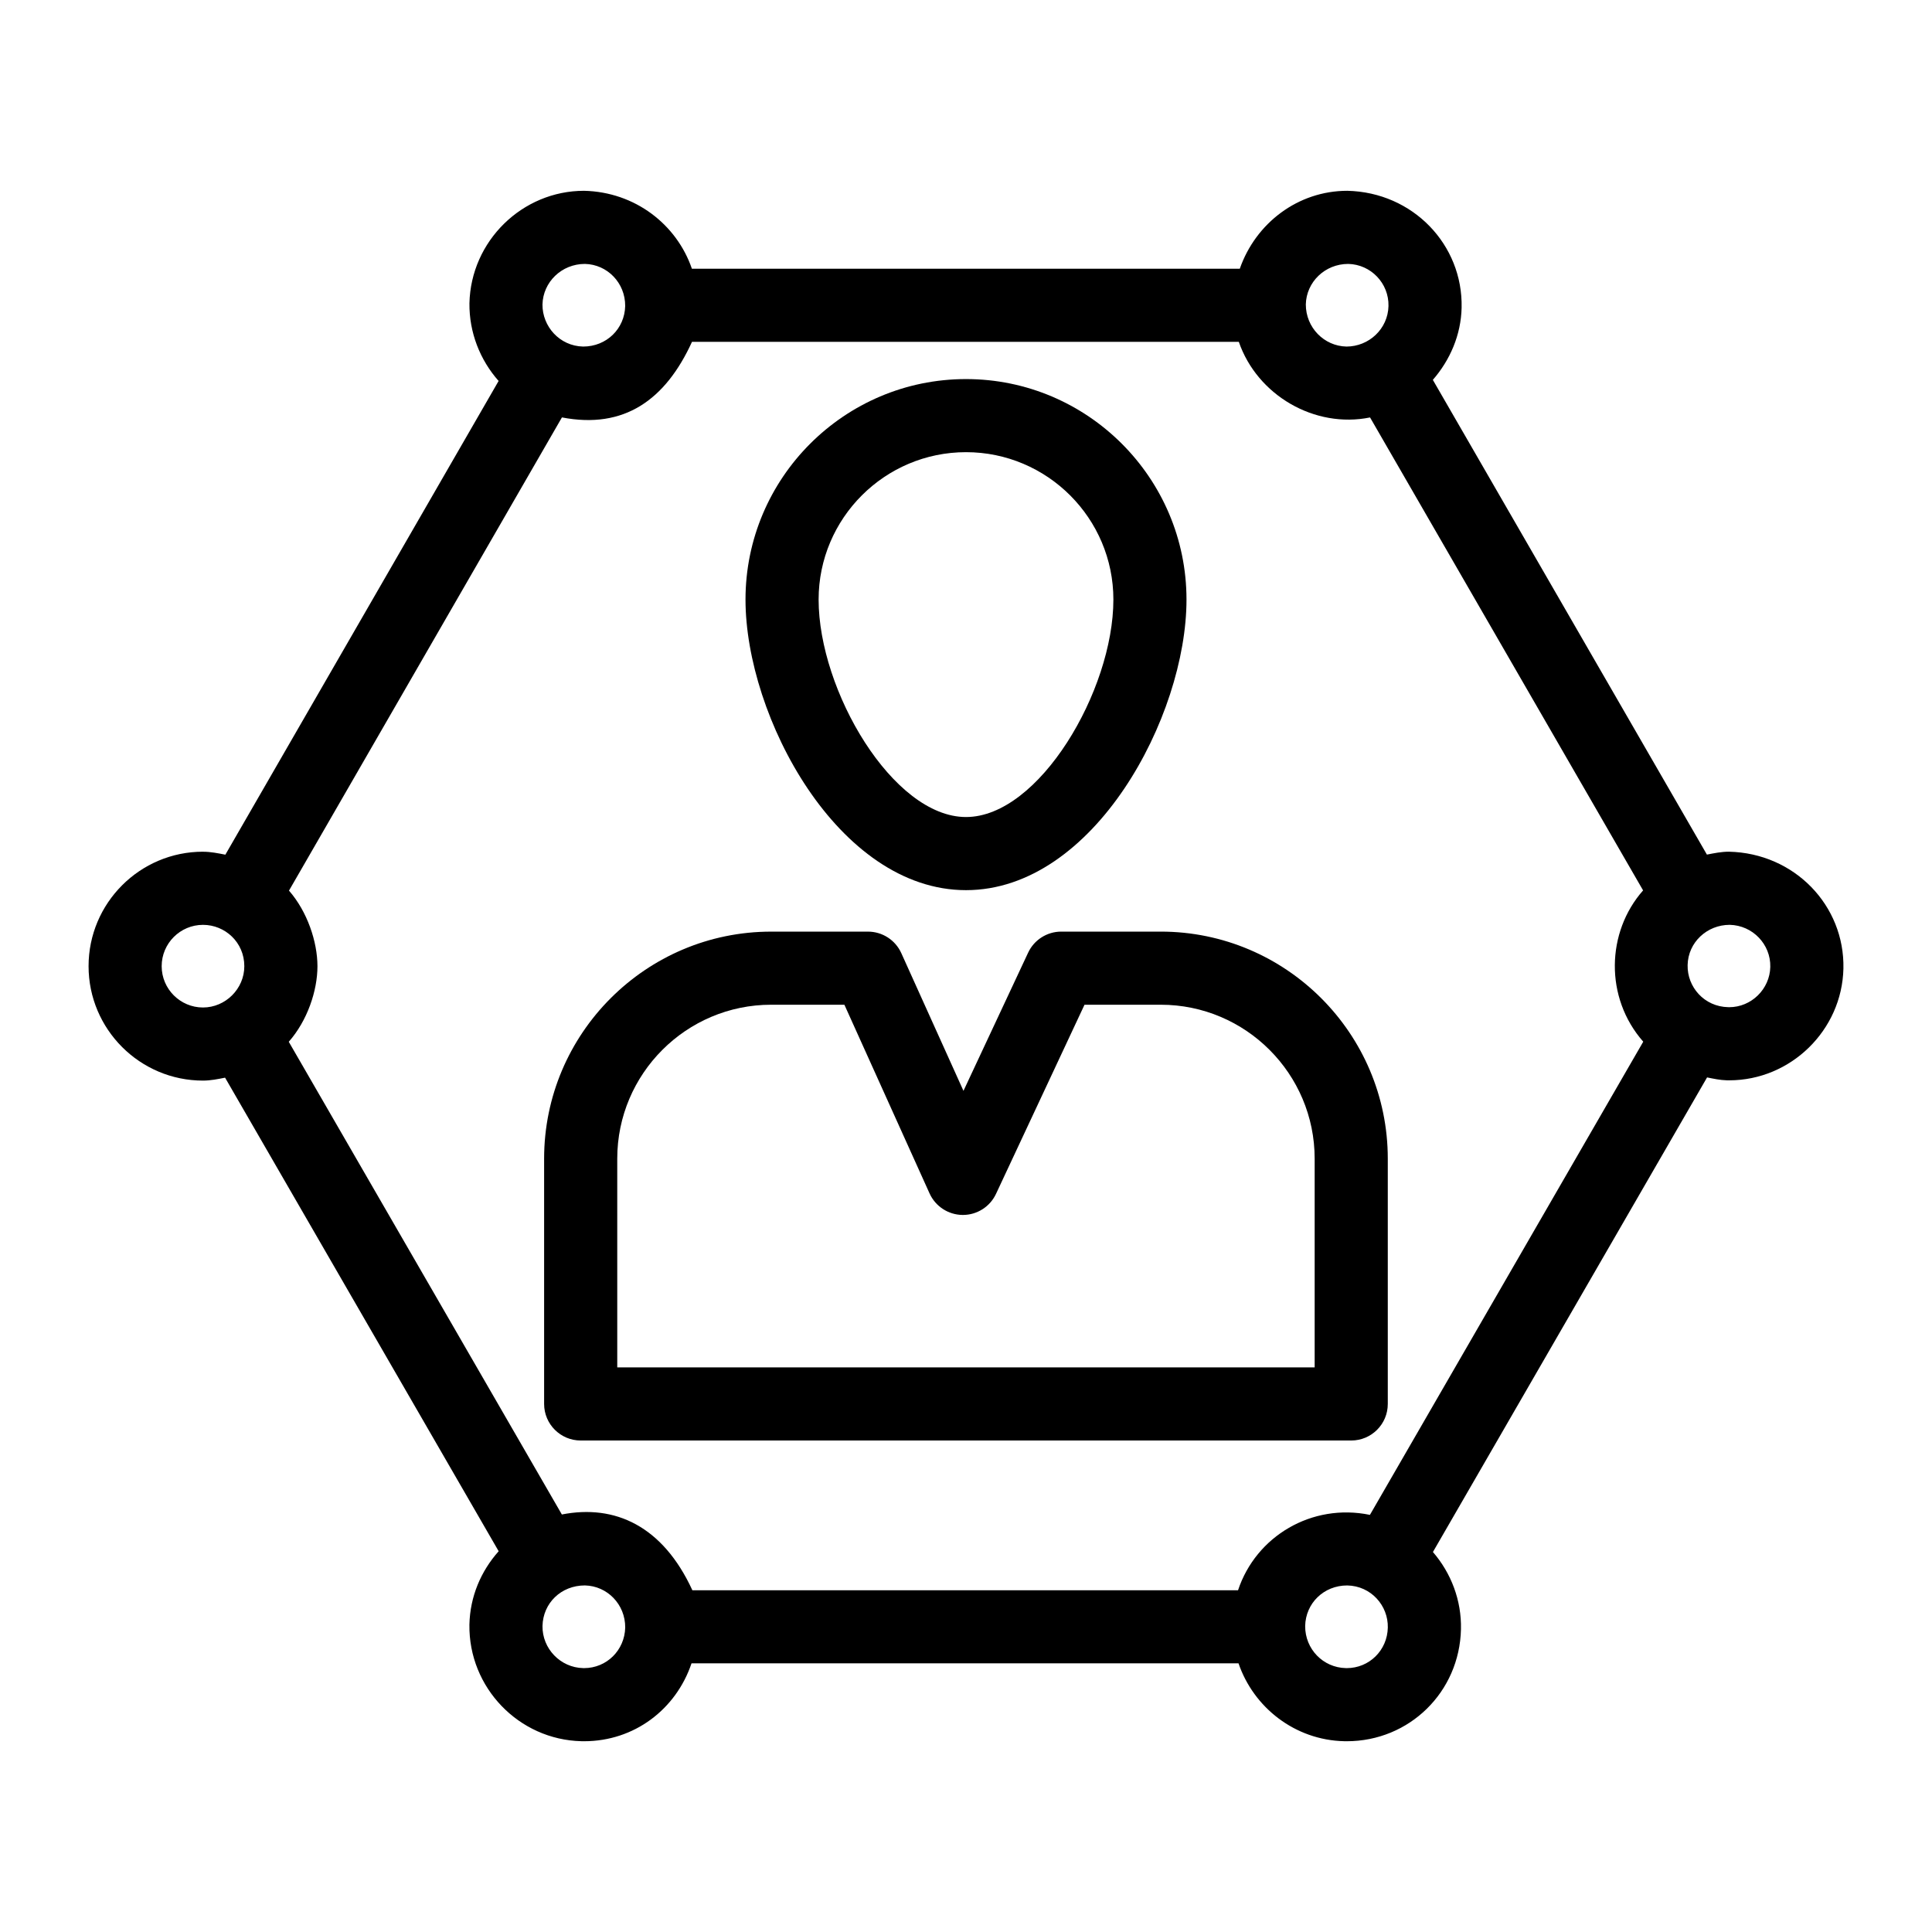
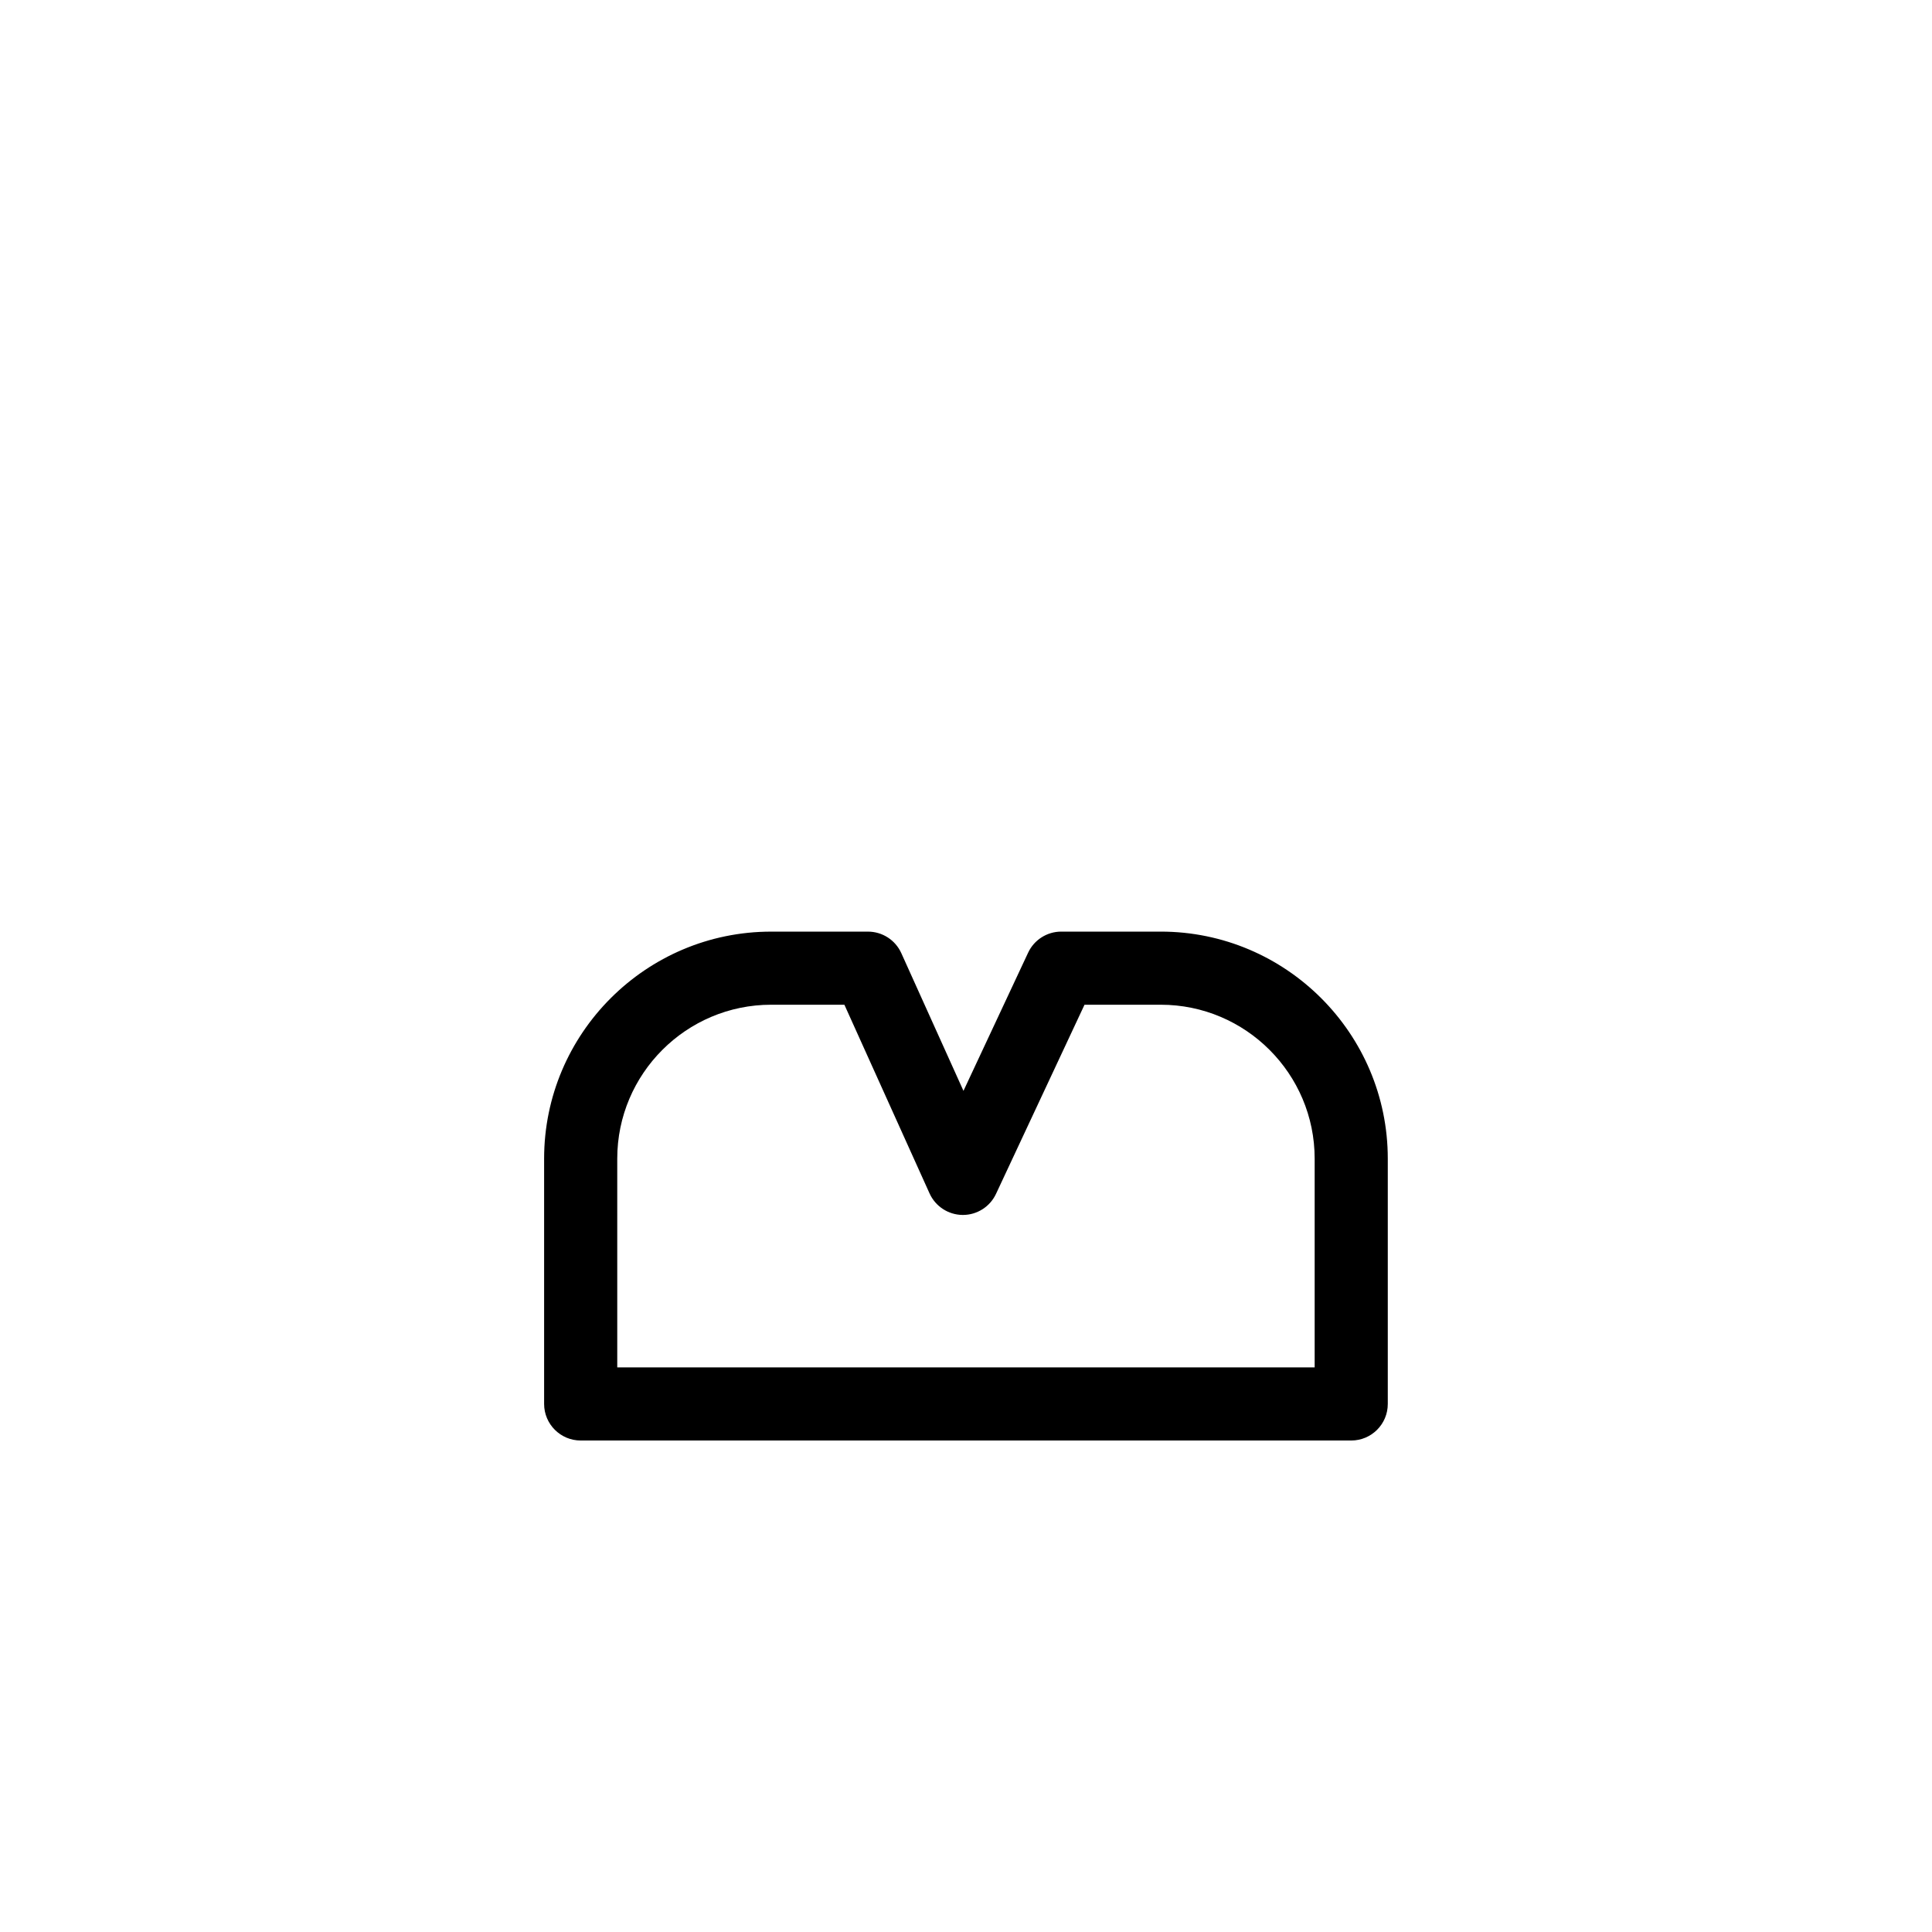
<svg xmlns="http://www.w3.org/2000/svg" fill="#000000" width="800px" height="800px" version="1.1" viewBox="144 144 512 512">
  <g>
-     <path d="m400 379.9c33.895 0 58.434-46.004 58.434-77.008 0-32.215-26.215-58.434-58.434-58.434-32.223 0-58.434 26.219-58.434 58.434 0 31.004 24.535 77.008 58.434 77.008zm0-116.07c21.535 0 39.059 17.523 39.059 39.059 0 24.098-19.68 57.633-39.059 57.633s-39.059-33.531-39.059-57.633c0-21.535 17.523-39.059 39.059-39.059z" />
    <path d="m297.89 525.75h204.2c5.352 0 9.688-4.332 9.688-9.688v-65c0-33.184-26.988-60.176-60.168-60.176h-26.367c-3.762 0-7.184 2.176-8.777 5.582l-17.137 36.617-16.473-36.492c-1.57-3.473-5.023-5.703-8.832-5.703h-25.656c-33.176 0-60.172 26.992-60.172 60.176v65c0.008 5.348 4.344 9.684 9.695 9.684zm9.688-74.691c0-22.5 18.301-40.797 40.793-40.797h19.402l22.57 50.004c1.562 3.453 4.981 5.676 8.766 5.707h0.066c3.762 0 7.18-2.176 8.777-5.582l23.457-50.129h20.203c22.492 0 40.789 18.297 40.789 40.797v55.312h-184.82z" />
-     <path d="m197.8 369.71c-16.723 0-30.328 13.605-30.328 30.336 0 16.719 13.605 30.324 30.328 30.324 1.984 0 3.922-0.391 5.848-0.777l72.504 125.5c-4.699 5.273-7.59 12-7.754 19.453-0.242 16.66 13.082 30.512 29.695 30.891 0.07 0 0.613 0.008 0.691 0.008 13.309 0 24.367-8.449 28.477-20.645h144.96c3.992 11.691 14.934 20.336 27.984 20.637 0.07 0 0.613 0.008 0.691 0.008 16.609 0 29.906-13.047 30.273-29.699 0.172-7.602-2.594-14.848-7.43-20.449l72.652-125.77c1.719 0.34 3.438 0.719 5.168 0.762 0.07 0 0.613 0.008 0.691 0.008 16.328 0 29.906-13.285 30.273-29.613 0.367-16.699-12.949-30.59-30.352-30.977-1.988 0-3.91 0.395-5.824 0.77l-72.629-125.81c4.578-5.25 7.461-11.934 7.625-19.129 0.363-16.699-12.914-30.59-30.289-30.977-13.082 0-24.281 8.566-28.496 20.652h-145.2c-4.004-11.695-15.031-20.348-28.586-20.652-16.379 0-30 13.32-30.367 29.812-0.078 7.703 2.777 14.98 7.731 20.586l-72.414 125.54c-1.953-0.387-3.91-0.781-5.918-0.781zm100.98 216.36c-0.145-0.004-0.145-0.004-0.254-0.008-6.019-0.133-10.844-5.176-10.758-11.156 0.137-6.066 4.926-10.75 11.227-10.75h0.016c5.926 0.133 10.715 5.016 10.676 11.156-0.141 6.027-4.926 10.758-10.906 10.758zm202.11 0c-0.145-0.004-0.145-0.004-0.258-0.008-5.965-0.133-10.781-5.008-10.75-11.152v-0.012c0.129-6.016 4.918-10.738 11.145-10.738h0.004c6.336 0.121 10.887 5.371 10.754 11.164-0.125 6.023-4.914 10.746-10.895 10.746zm101.49-196.98h0.012c6.059 0.133 10.887 5.137 10.754 11.156-0.133 5.887-5.023 10.672-10.906 10.672-0.137-0.004-0.133-0.004-0.242-0.008-6.367-0.133-10.891-5.344-10.762-11.156 0.129-6.055 5.16-10.664 11.145-10.664zm-101.09-175.15h0.004c6.012 0.133 10.801 5.137 10.668 11.156-0.141 6.082-5.199 10.746-11.141 10.746h-0.012c-5.926-0.133-10.754-5.043-10.754-11.156 0.125-5.93 5.055-10.746 11.234-10.746zm-202.29 0h0.004c5.926 0.133 10.715 5.016 10.676 11.156-0.137 6.027-4.926 10.746-11.141 10.746h-0.004c-6.254-0.133-10.828-5.363-10.773-11.156 0.141-5.93 5.062-10.746 11.238-10.746zm-78.414 166.08 72.332-125.4c16.492 3.176 27.426-4.633 34.469-20.031h144.91c4.891 14.18 20.113 23.016 34.781 20.039l72.359 125.34c-9.754 11.039-10.234 28.41 0.039 40.09l-72.434 125.4c-15.395-3.176-30.199 5.652-34.949 19.973h-144.61c-7.828-17.02-20.508-22.84-34.586-20.078l-72.371-125.27c4.914-5.57 7.602-13.52 7.602-20.031-0.008-6.473-2.684-14.477-7.543-20.027zm-11.84 20.031c0 6.016-5.012 10.945-10.949 10.945-6.035 0-10.953-4.91-10.953-10.945 0-6.047 4.914-10.957 10.953-10.957 5.824 0 10.949 4.606 10.949 10.957z" />
  </g>
</svg>